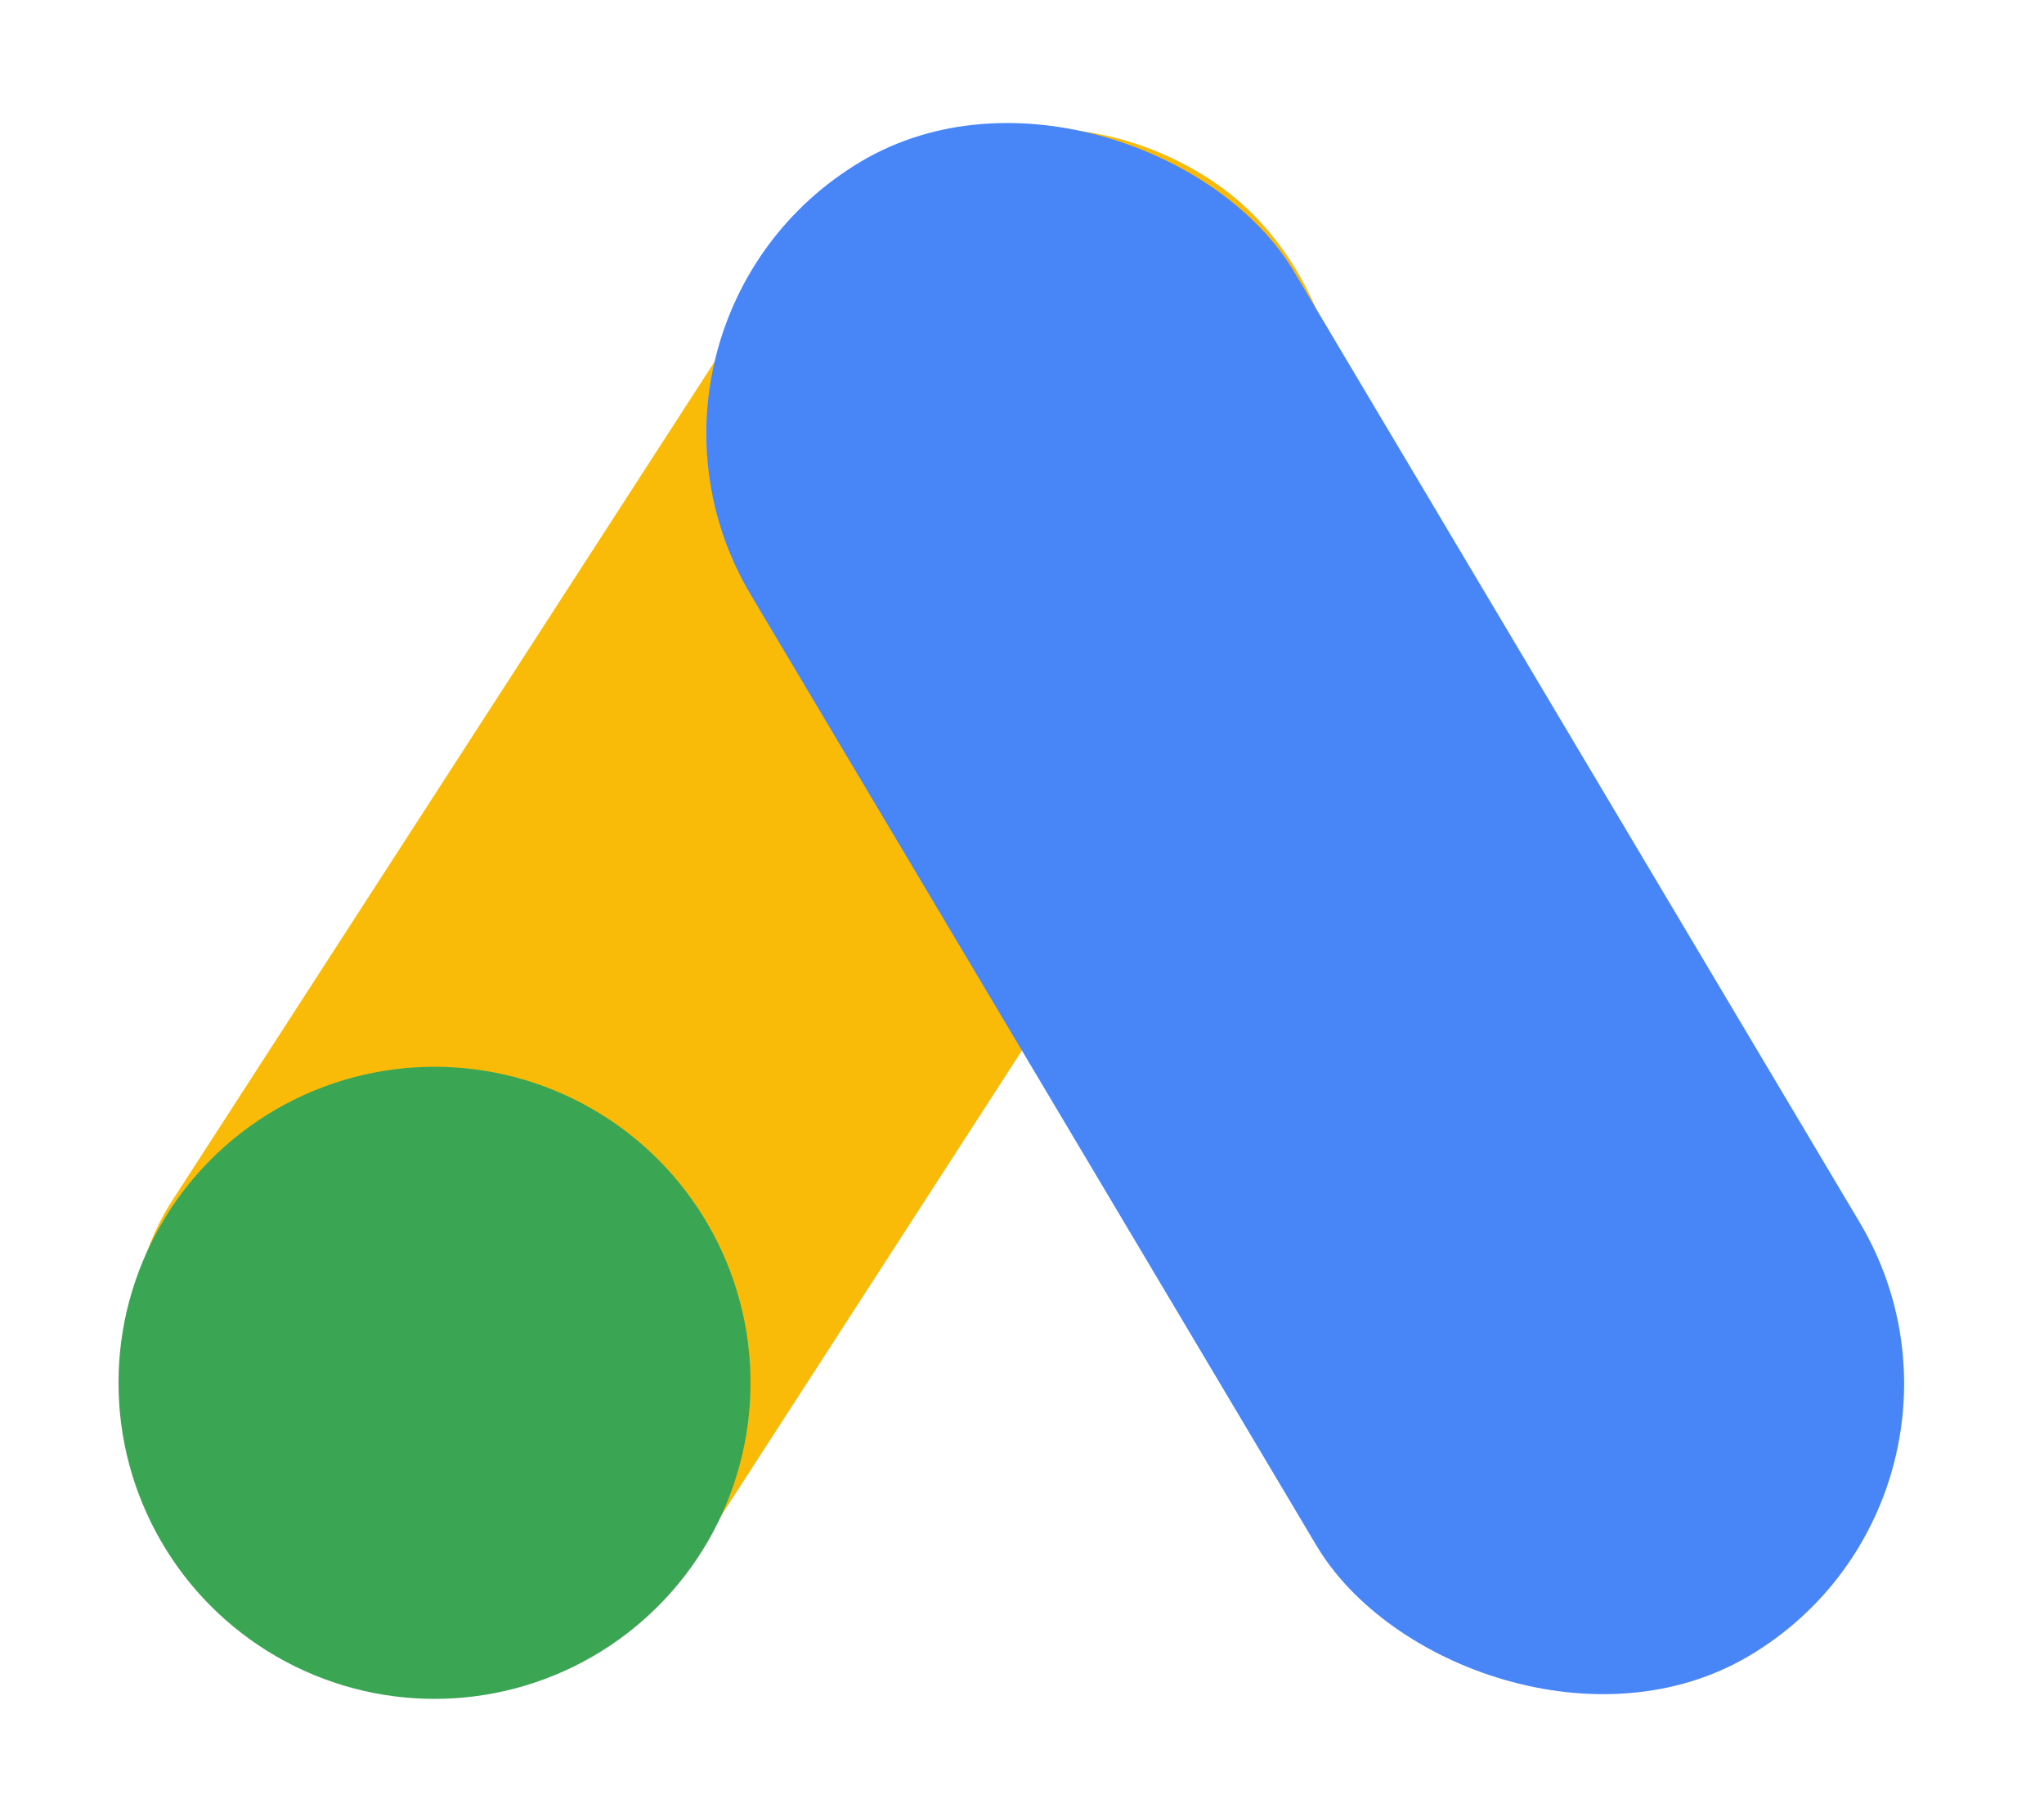
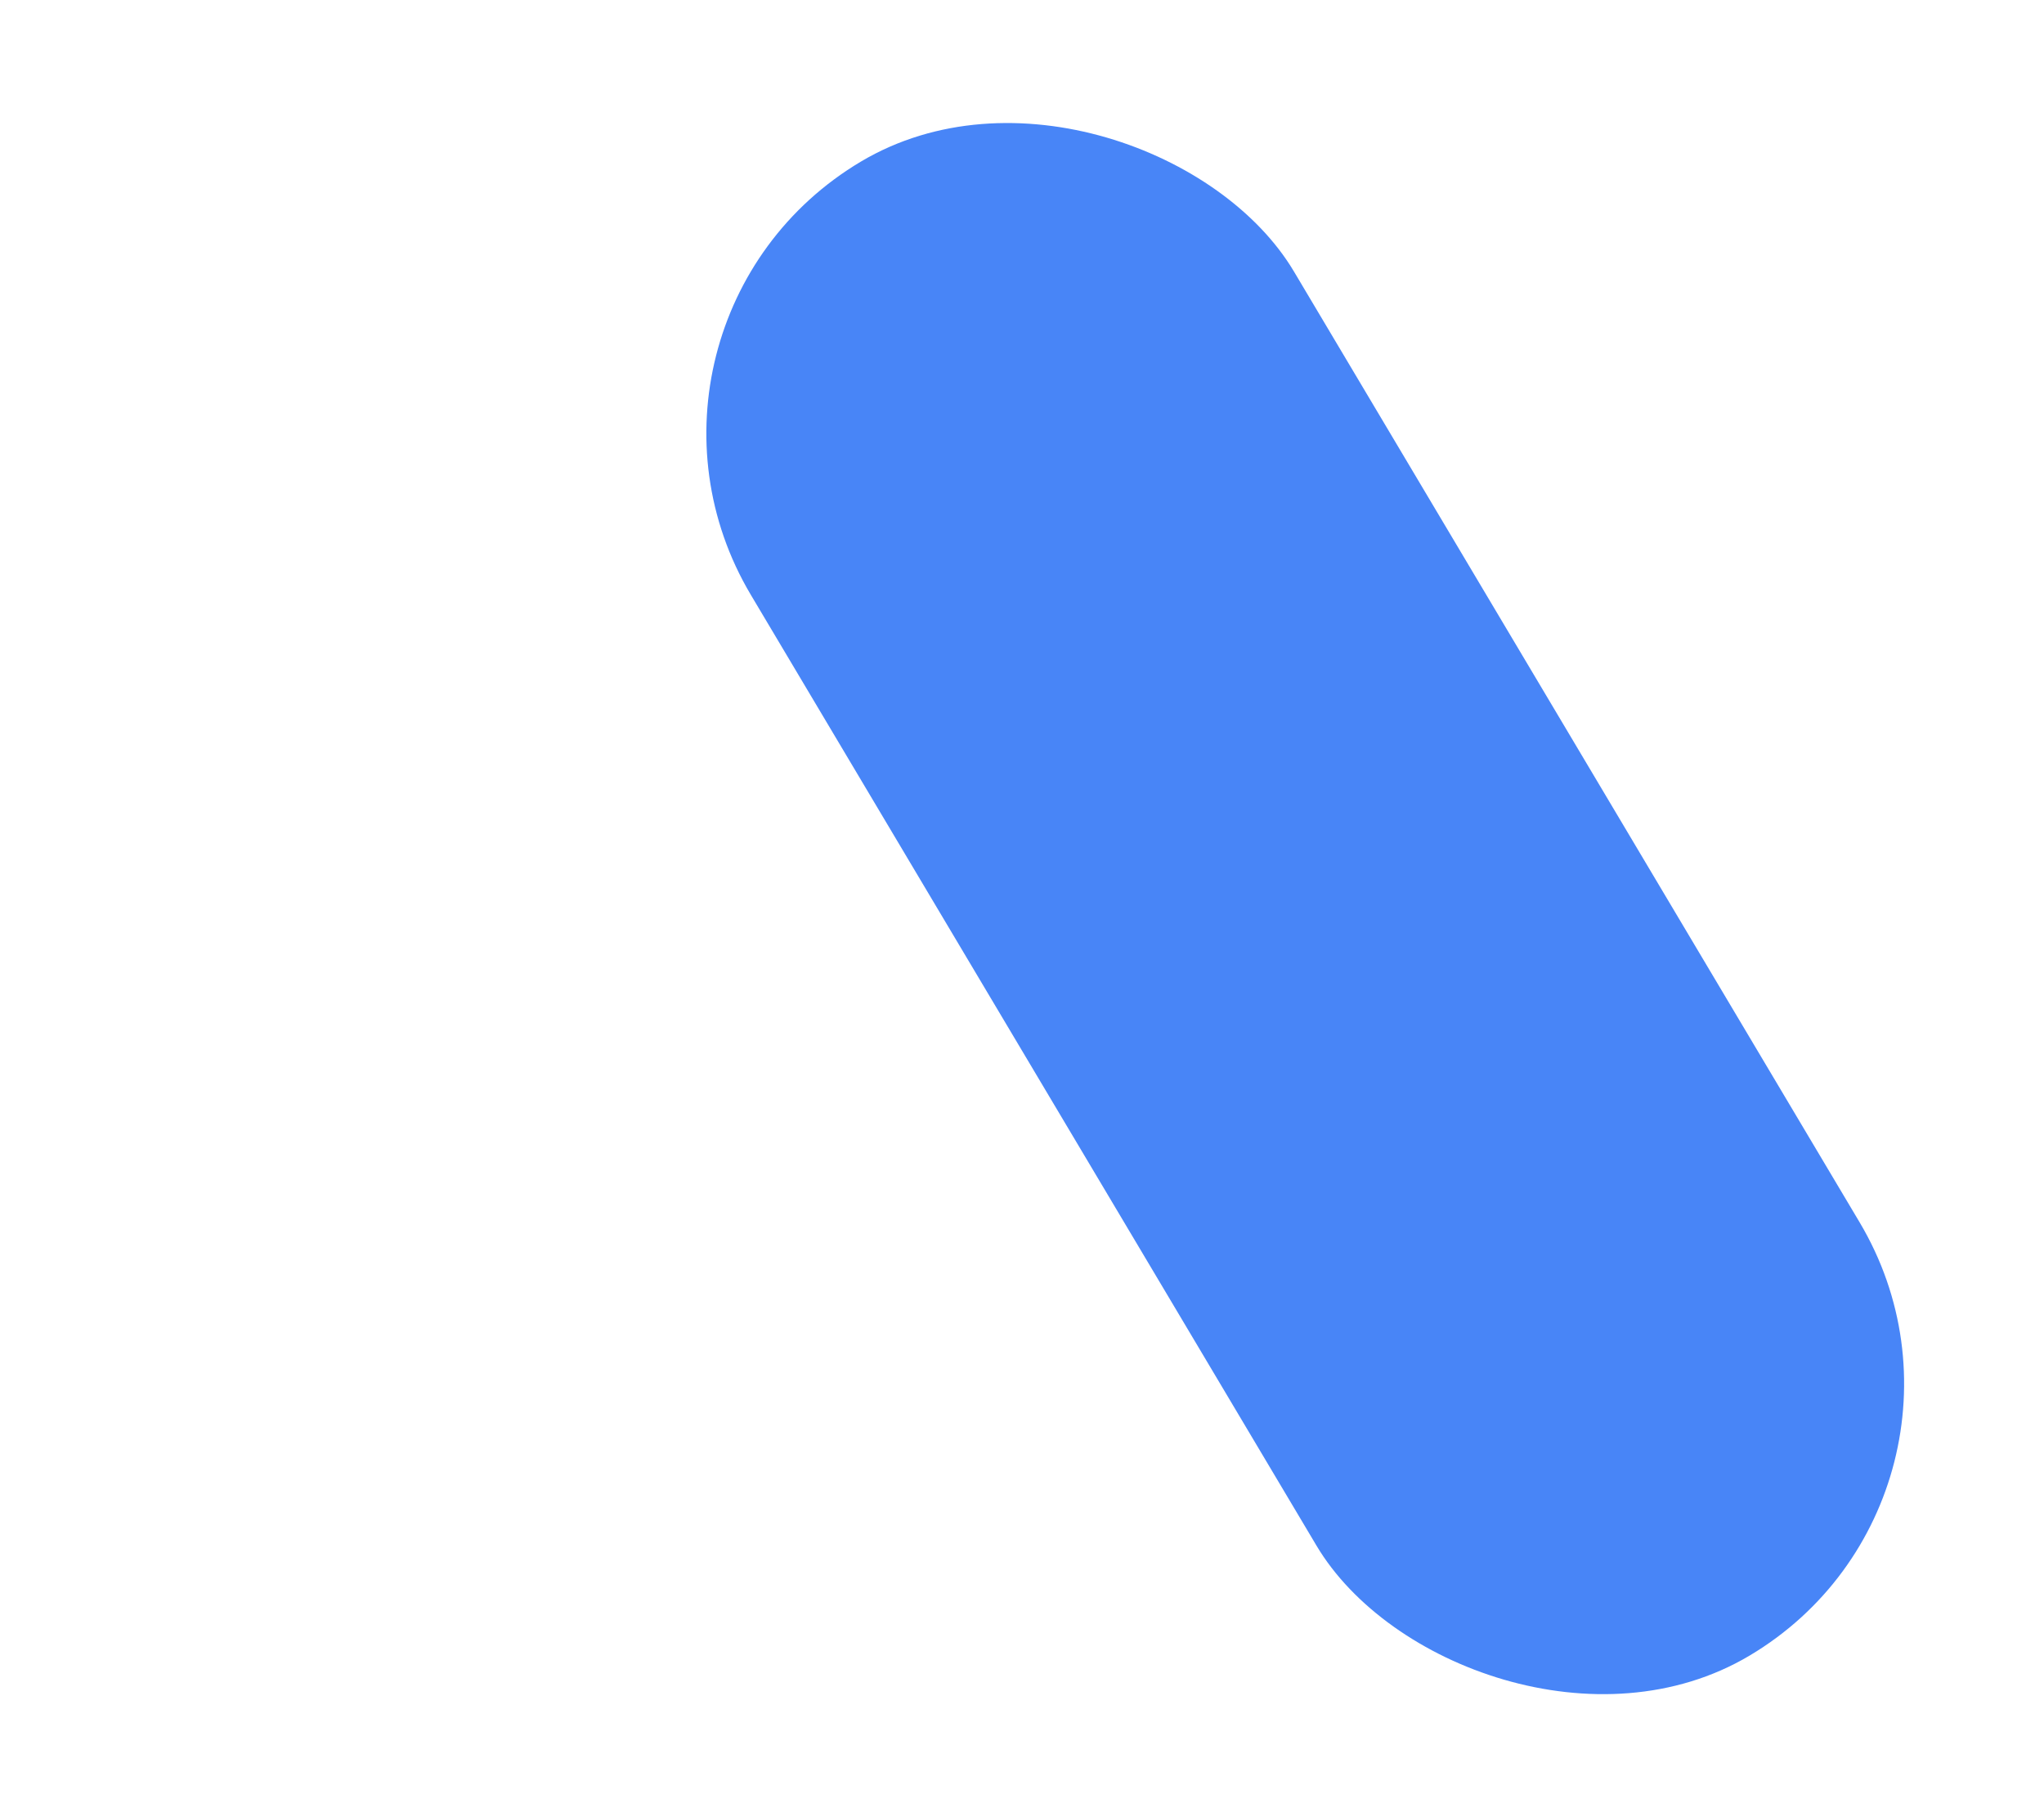
<svg xmlns="http://www.w3.org/2000/svg" width="45" height="40" fill="none">
-   <rect width="13.915" height="38.266" rx="6.957" transform="rotate(32.886 10.12 35.279)" fill="#F9BB08" />
-   <circle cx="9.566" cy="30.439" fill="#3AA553" r="6.957" />
  <rect width="13.915" height="38.266" rx="6.957" transform="rotate(-30.754 19.423 -20.028)" fill="#4885F7" />
</svg>